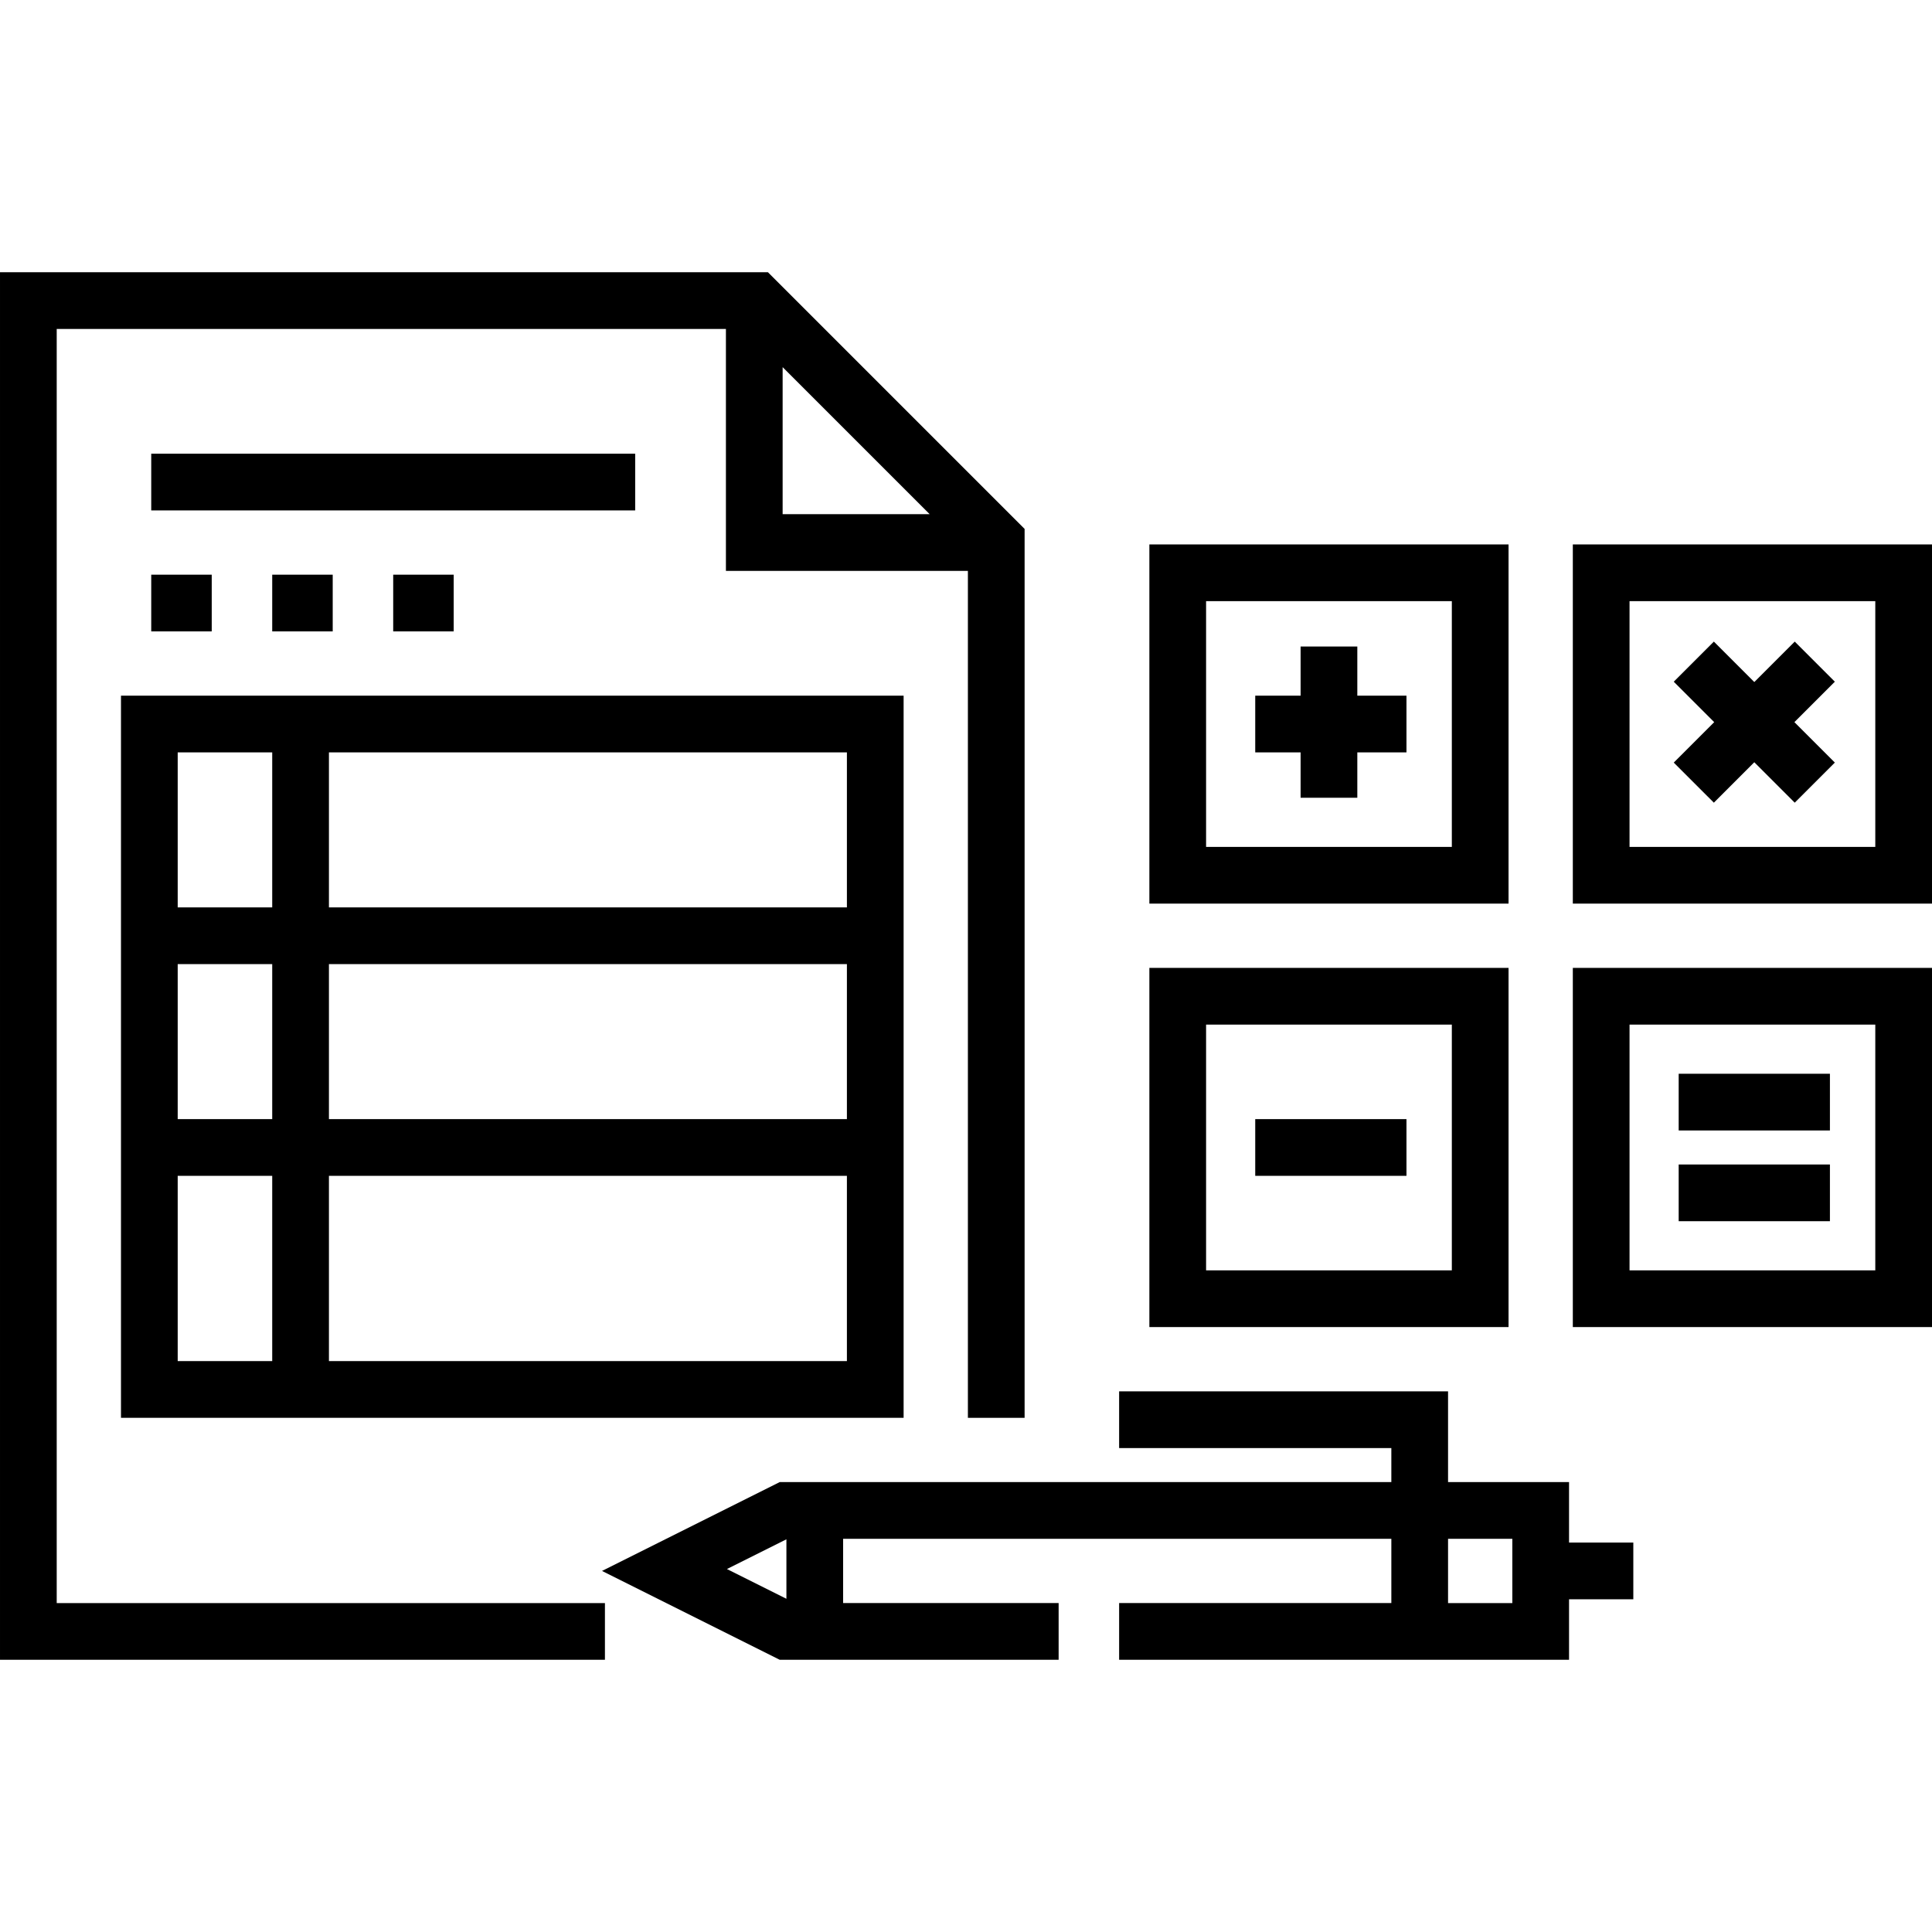
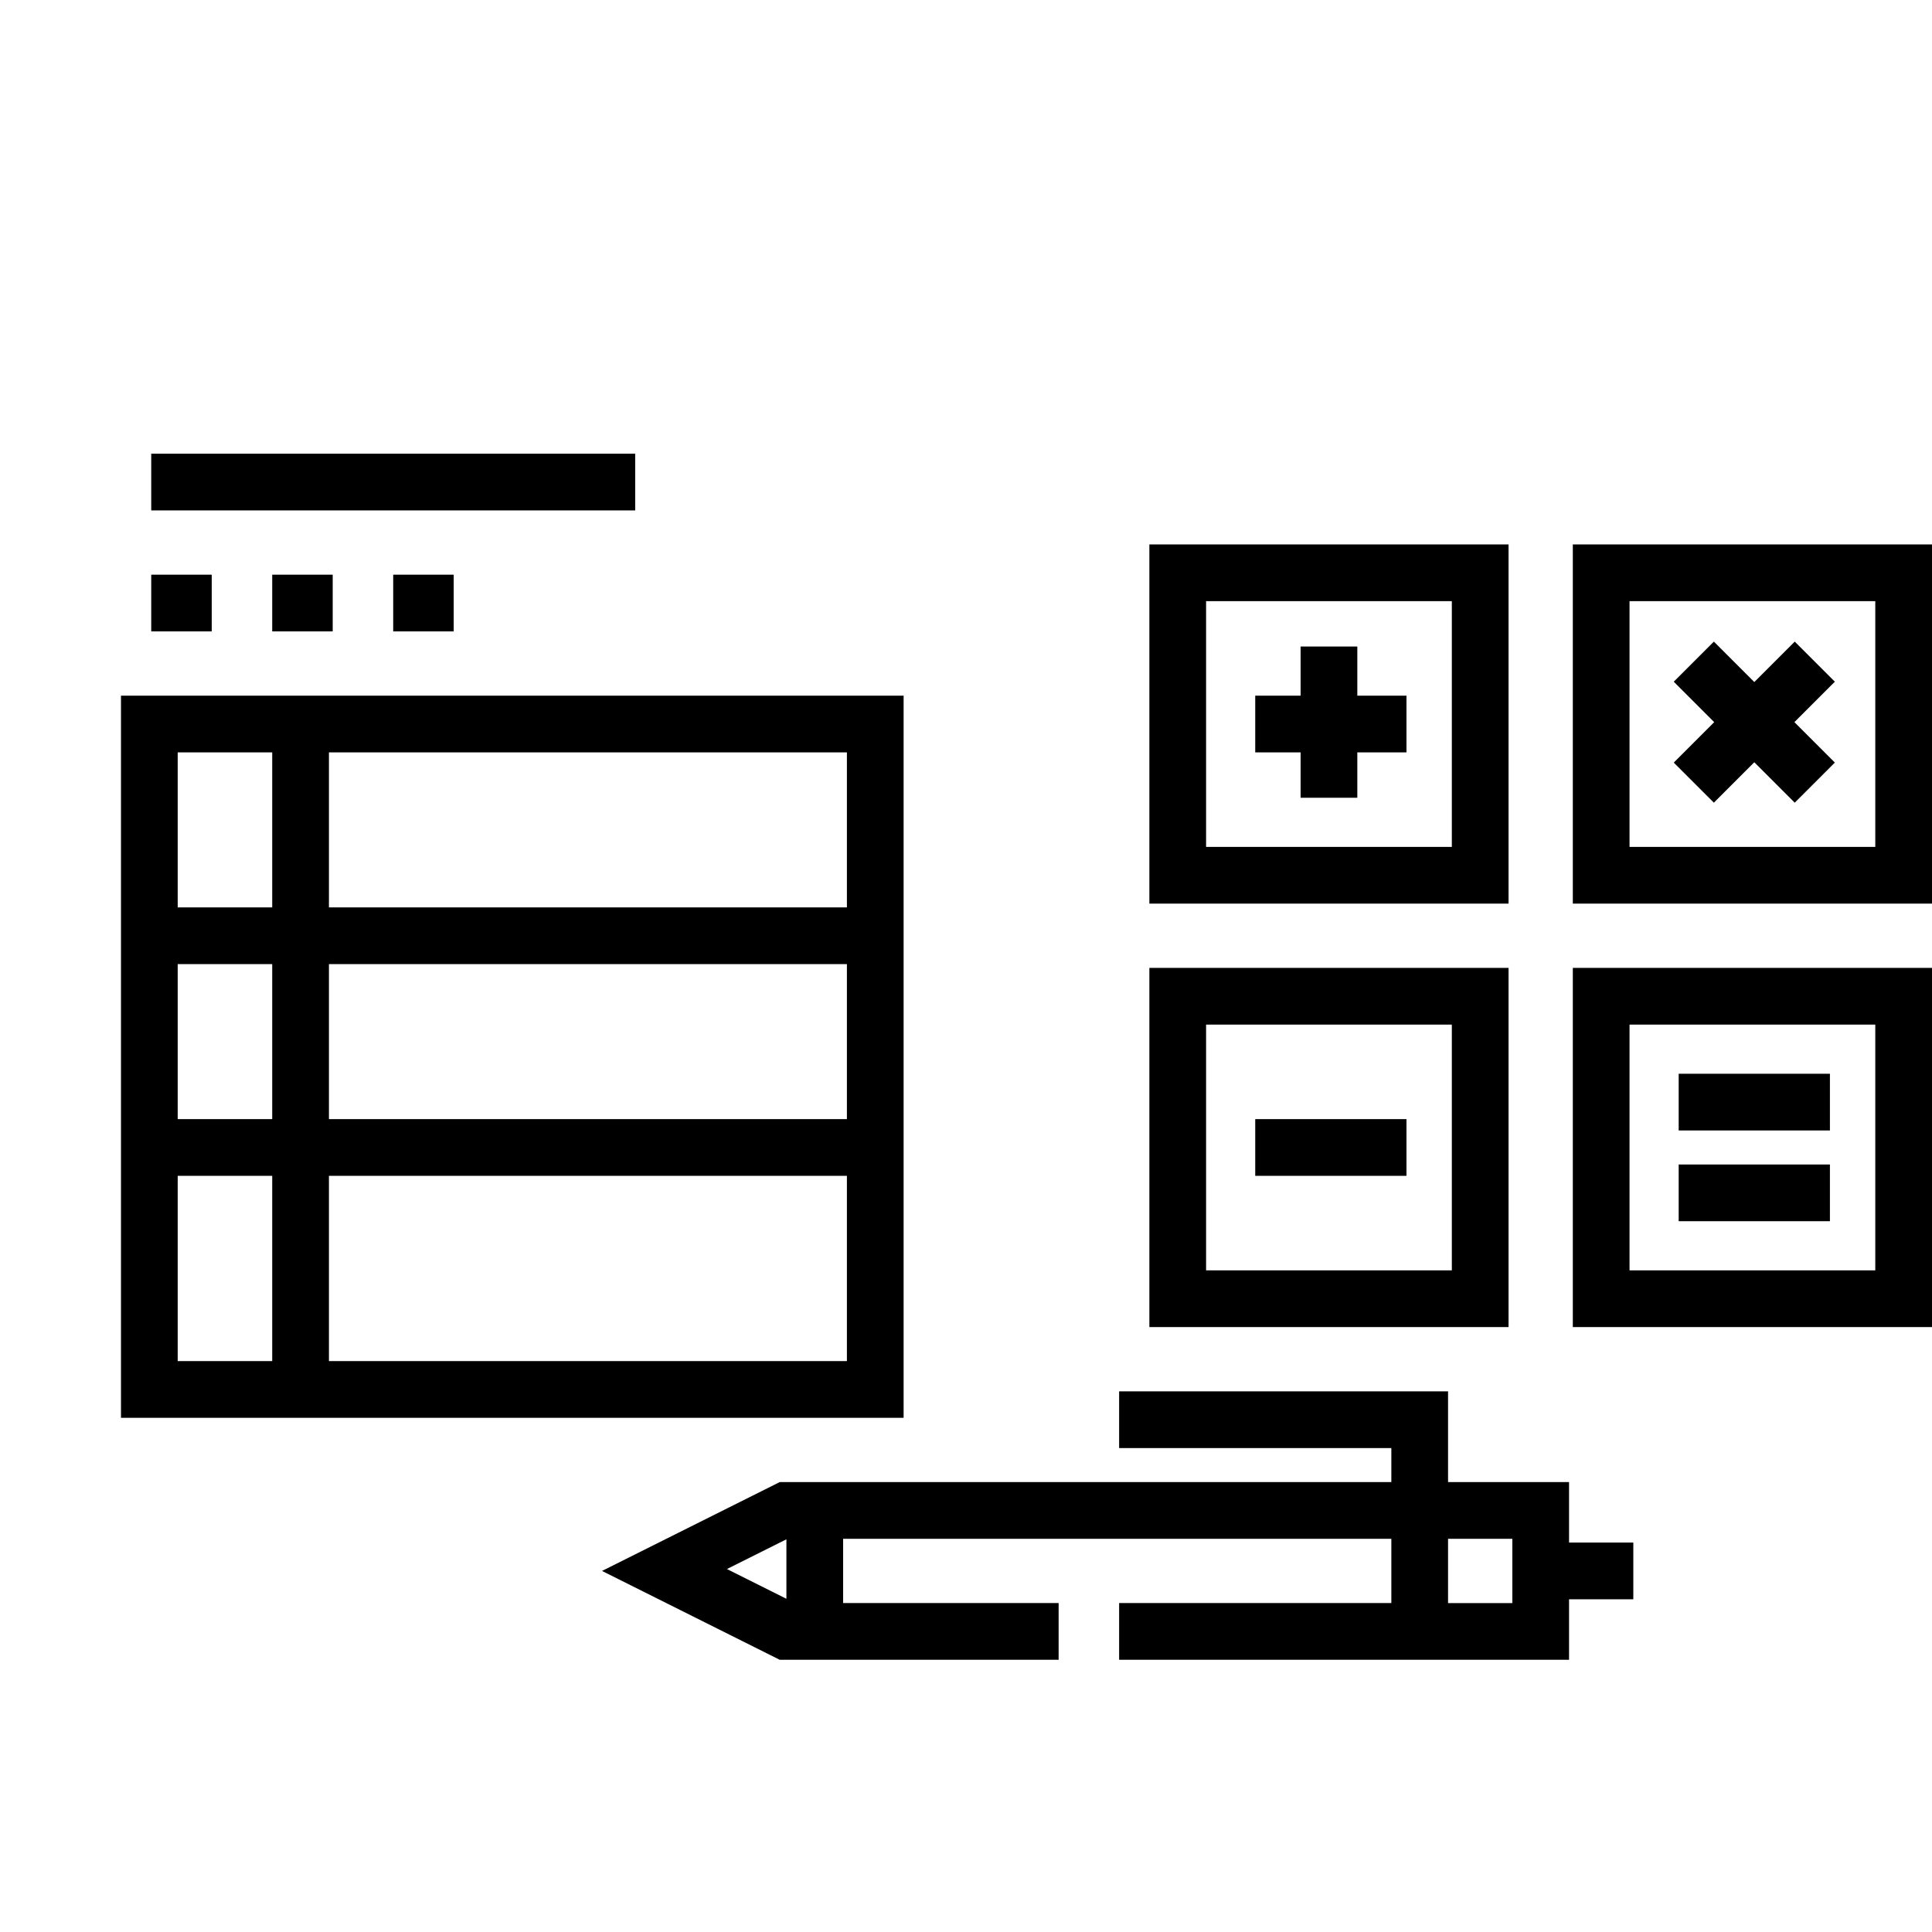
<svg xmlns="http://www.w3.org/2000/svg" id="Layer_1" enable-background="new 0 0 511 511" height="512" viewBox="0 0 511 511" width="512">
  <g>
-     <path d="m15 87h177v64h64v224h15v-235.107l-67.894-67.893h-203.106v367h160v-15h-145zm192 10.106 38.894 38.894h-38.894z" />
    <path d="m40 152h16v15h-16z" />
    <path d="m72 152h16v15h-16z" />
    <path d="m104 152h16v15h-16z" />
    <path d="m40 120h128v15h-128z" />
    <path d="m32 375h207v-191h-207zm55-176h137v41h-137zm0 56h137v41h-137zm0 56h137v49h-137zm-40-112h25v41h-25zm0 56h25v41h-25zm0 56h25v49h-25z" />
    <path d="m399 144h-95v95h95zm-15 80h-65v-65h65z" />
    <path d="m344 211h15v-12h13v-15h-13v-13h-15v13h-12v15h12z" />
    <path d="m399 256h-95v95h95zm-15 80h-65v-65h65z" />
    <path d="m332 296h40v15h-40z" />
    <path d="m416 351h95v-95h-95zm15-80h65v65h-65z" />
    <path d="m444 284h40v15h-40z" />
    <path d="m444 308h40v15h-40z" />
    <path d="m416 144v95h95v-95zm80 80h-65v-65h65z" />
    <path d="m453.304 212.303 10.696-10.696 10.696 10.696 10.608-10.606-10.697-10.697 10.697-10.697-10.608-10.606-10.696 10.696-10.696-10.696-10.608 10.606 10.697 10.697-10.697 10.697z" />
    <path d="m415 392h-32v-24h-87v15h72v9h-161.77l-47 23.5 47 23.5h73.77v-15h-57v-17h145v17h-72v15h119v-16h17v-15h-17zm-207 30.865-15.73-7.865 15.73-7.865zm192 1.135h-17v-17h17z" />
  </g>
</svg>